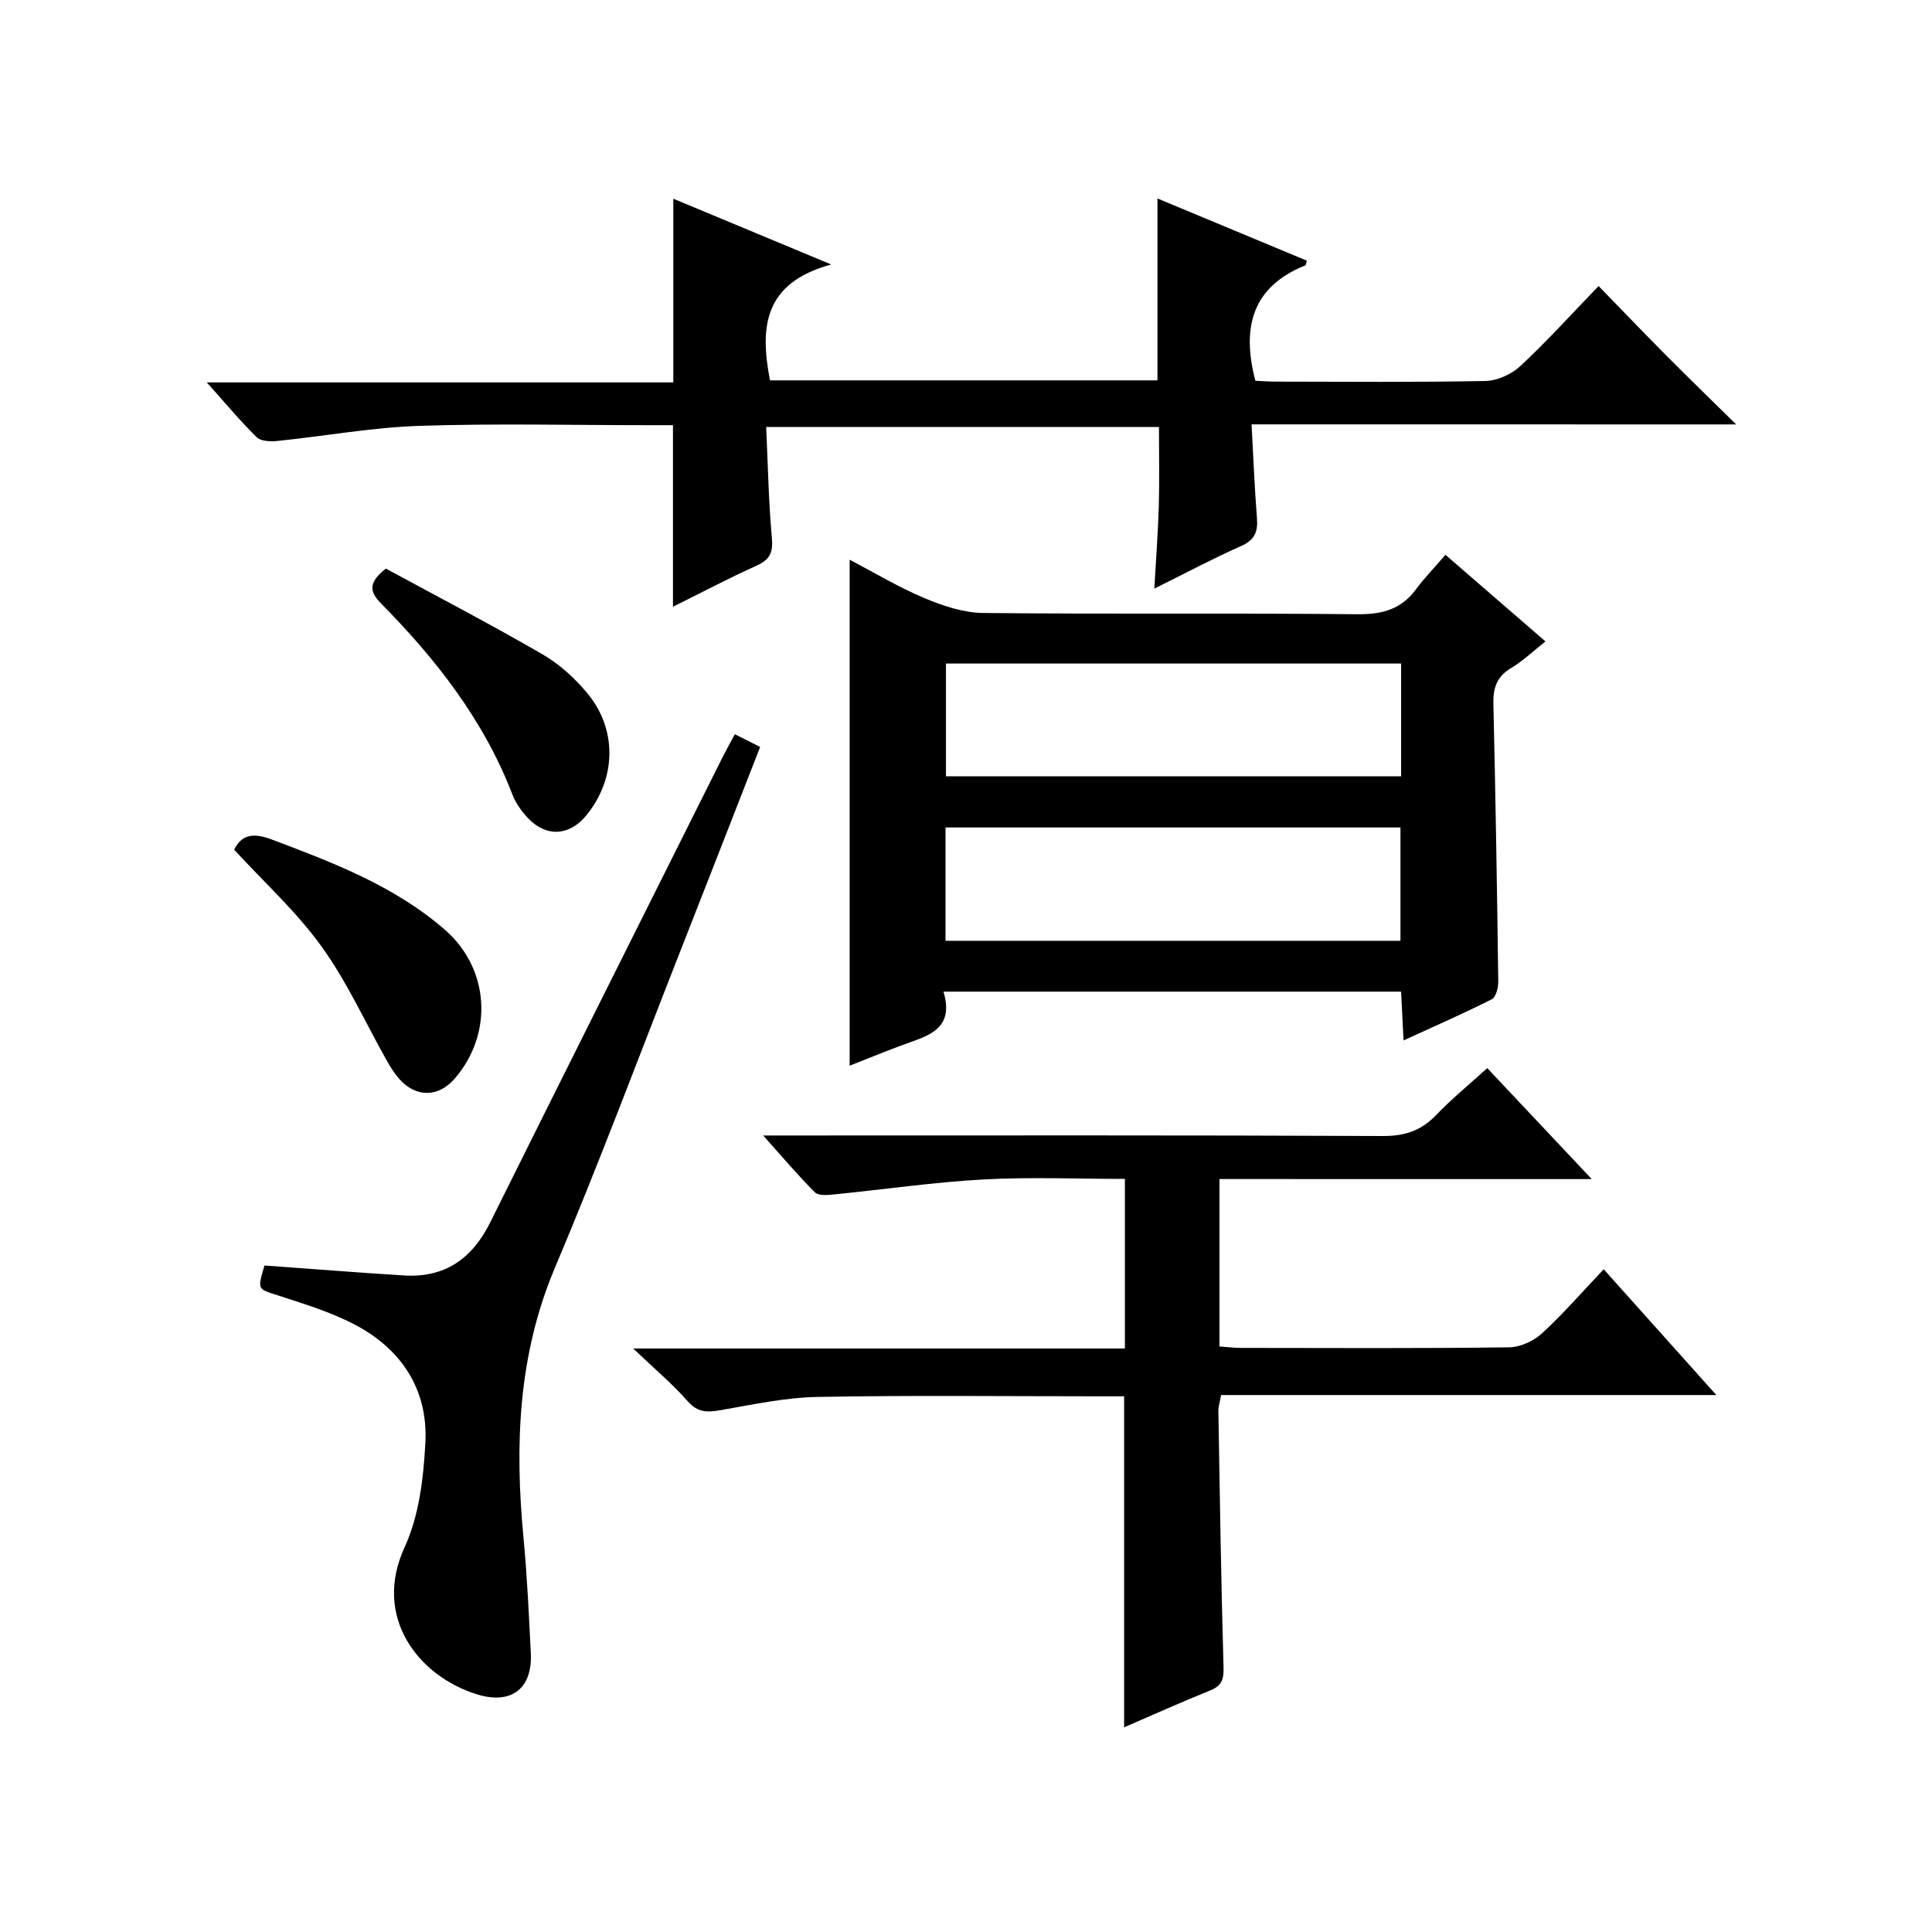
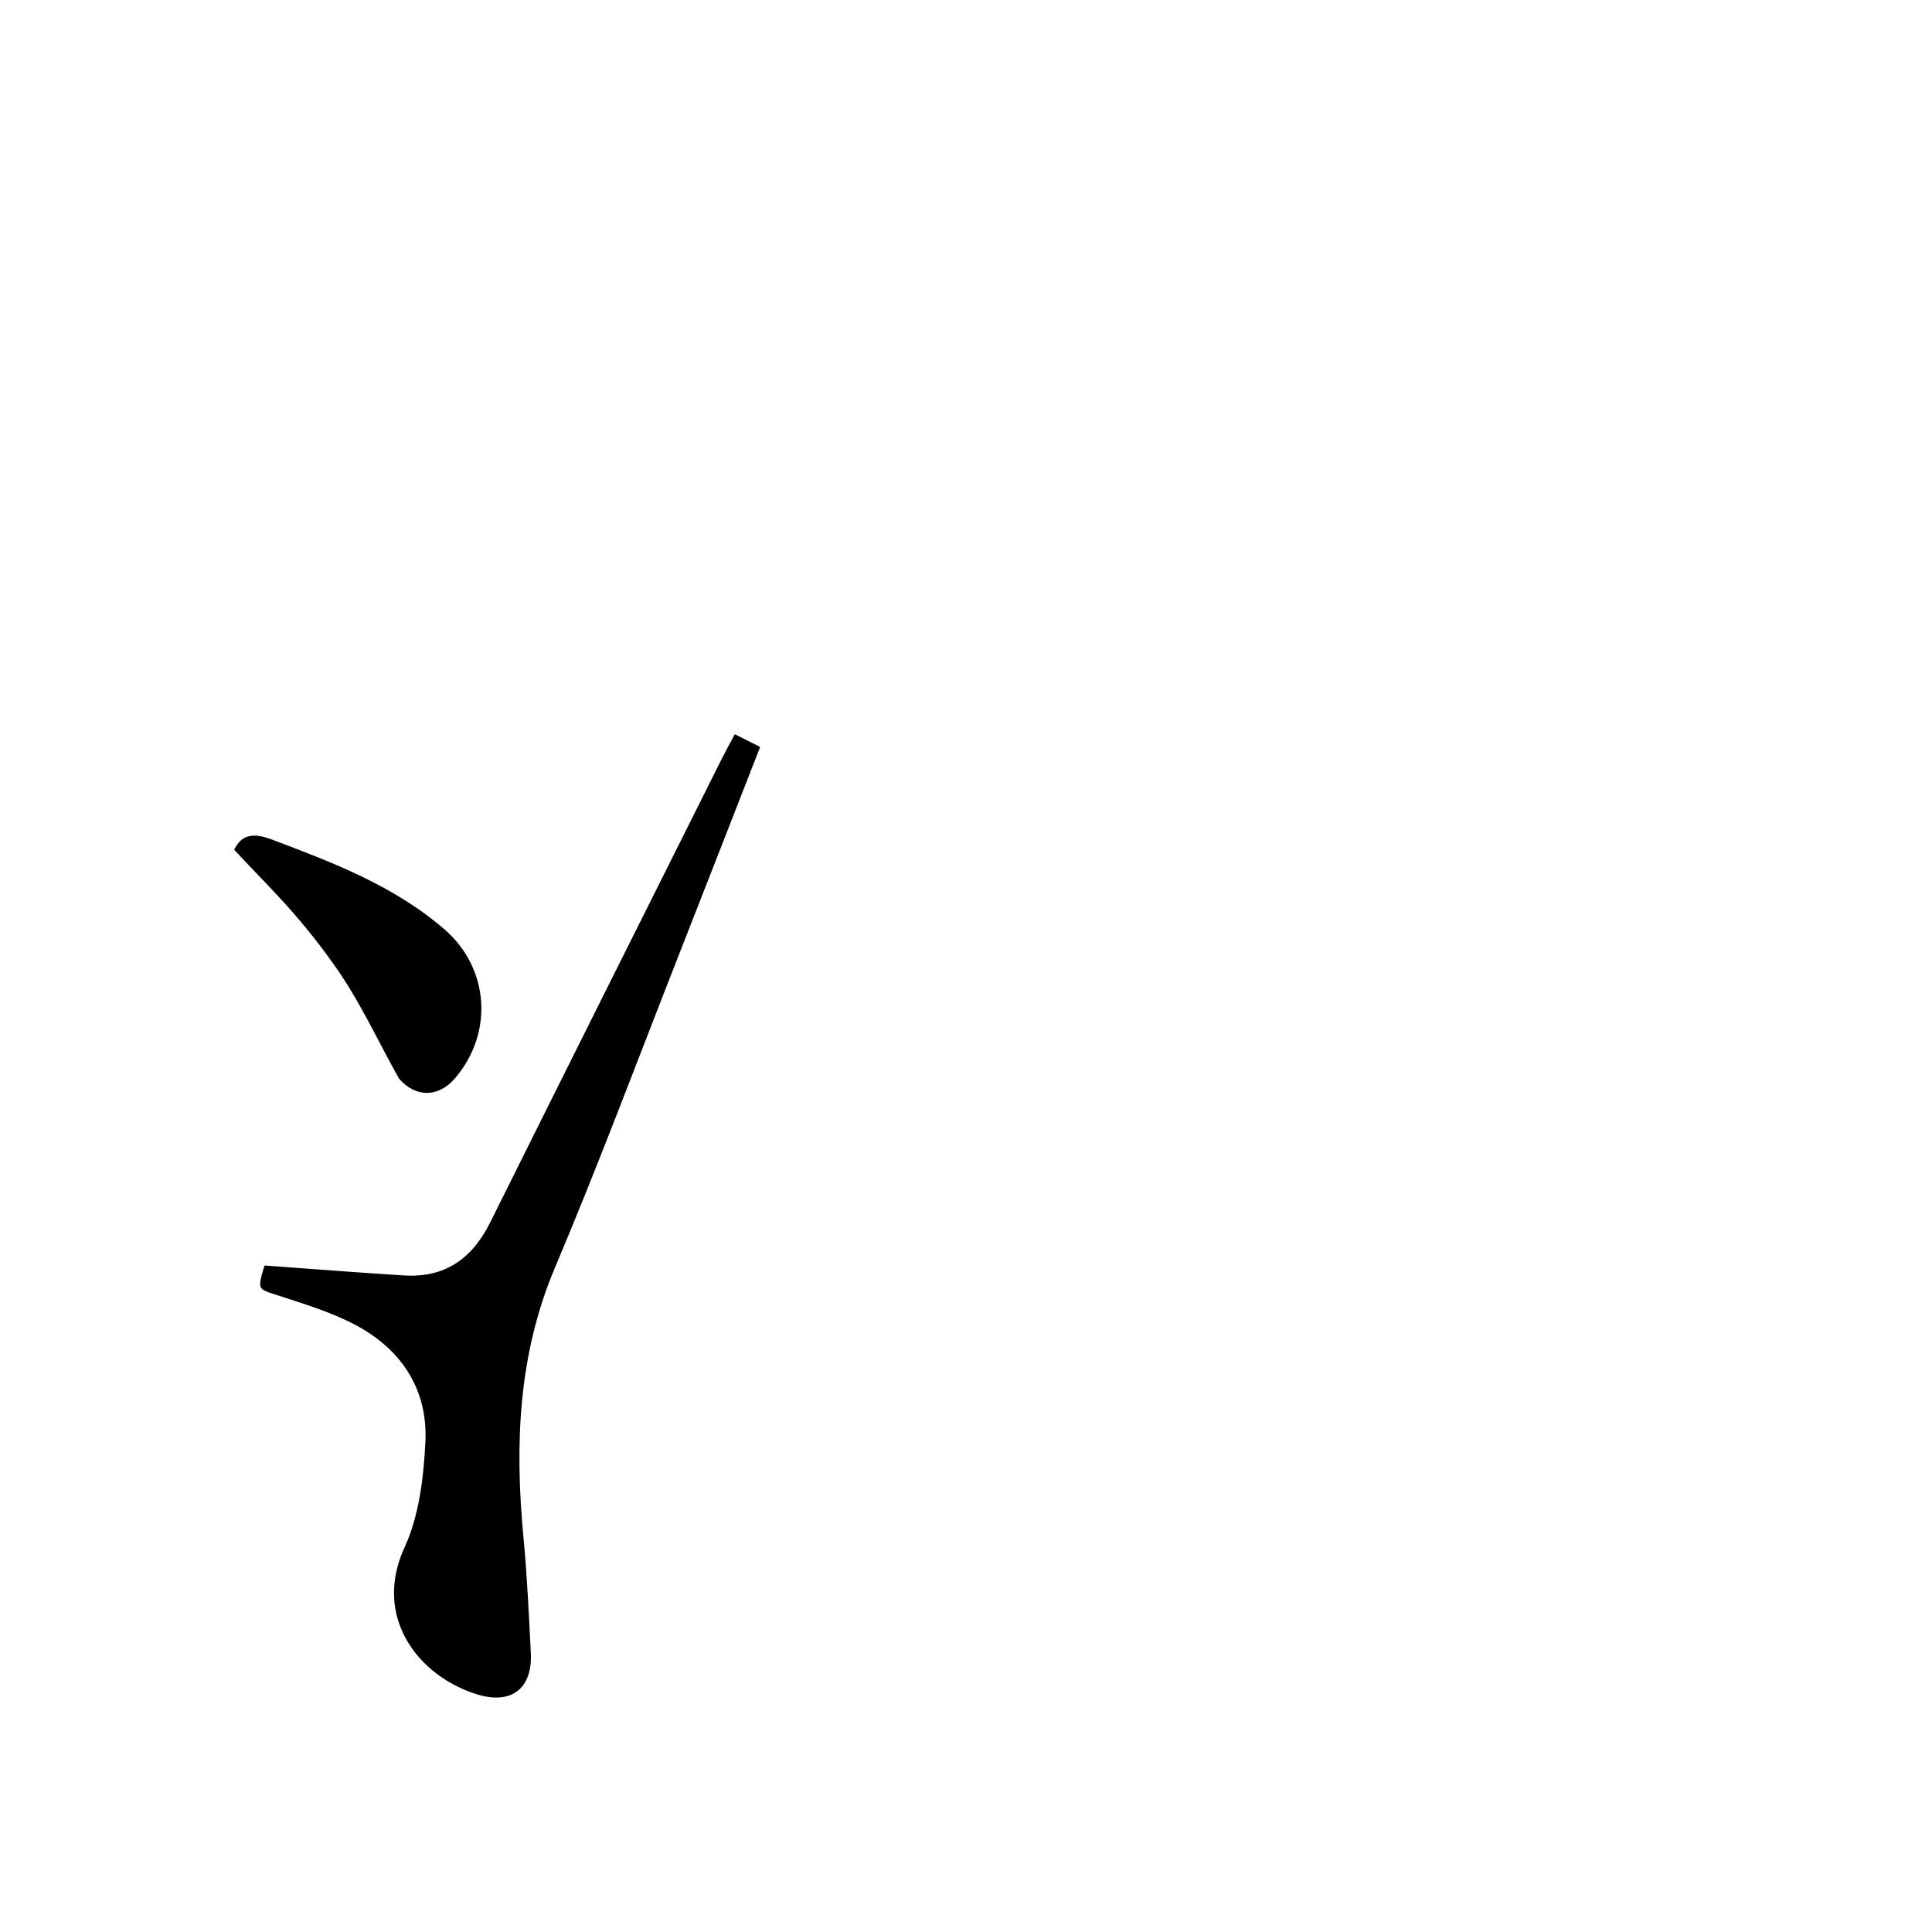
<svg xmlns="http://www.w3.org/2000/svg" version="1.1" id="ZDIC" x="0px" y="0px" viewBox="0 0 400 400" style="enable-background:new 0 0 400 400;" xml:space="preserve">
  <g>
-     <path d="M299.27,114.87c7.41,6.41,13.8,11.96,20.7,17.93c-2.52,1.99-4.65,4.05-7.12,5.52c-2.99,1.78-3.74,4.14-3.66,7.45   c0.45,19.14,0.76,38.29,1.01,57.44c0.02,1.26-0.47,3.23-1.33,3.67c-5.84,2.95-11.84,5.57-18.28,8.53   c-0.19-3.76-0.35-6.82-0.51-10.1c-31.53,0-62.78,0-94.74,0c2.43,8.16-3.73,9.25-8.95,11.22c-3.63,1.37-7.22,2.83-10.48,4.11   c0-34.9,0-69.5,0-104.76c5.1,2.67,10.12,5.7,15.48,7.95c3.83,1.61,8.1,3.04,12.19,3.08c25.81,0.27,51.63,0,77.45,0.26   c5.09,0.05,9.01-0.97,12.09-5.1C294.9,119.66,297,117.5,299.27,114.87z M290.09,137.38c-31.57,0-62.91,0-94.24,0   c0,8.04,0,15.74,0,23.34c31.68,0,62.9,0,94.24,0C290.09,152.79,290.09,145.19,290.09,137.38z M289.95,194.78   c0-7.99,0-15.69,0-23.46c-31.59,0-62.81,0-94.19,0c0,8,0,15.72,0,23.46C227.37,194.78,258.61,194.78,289.95,194.78z" />
-     <path d="M252.48,244.11c0,11.79,0,23.05,0,34.66c1.57,0.11,3.01,0.3,4.45,0.3c18.5,0.02,37,0.12,55.5-0.12   c2.31-0.03,5.08-1.29,6.81-2.88c4.4-4.04,8.33-8.58,12.79-13.28c7.93,8.85,15.32,17.1,23.32,26.04c-34.65,0-68.51,0-102.53,0   c-0.25,1.43-0.58,2.37-0.57,3.31c0.3,17.66,0.56,35.32,1.07,52.97c0.07,2.53-0.3,3.88-2.72,4.86c-5.96,2.4-11.82,5.05-17.86,7.65   c0-22.8,0-45.3,0-68.53c-1.47,0-3.24,0-5,0c-19.5,0-39-0.23-58.49,0.13c-6.66,0.12-13.33,1.57-19.94,2.72   c-2.75,0.48-4.8,0.6-6.92-1.82c-3.12-3.56-6.79-6.63-11.3-10.93c34.95,0,68.19,0,101.81,0c0-11.77,0-23.15,0-35.11   c-9.81,0-19.61-0.42-29.37,0.12c-10.33,0.57-20.61,2.08-30.93,3.1c-1.29,0.13-3.14,0.29-3.87-0.43   c-3.49-3.48-6.68-7.26-10.73-11.78c2.84,0,4.59,0,6.34,0c40.66,0,81.33-0.08,121.99,0.11c4.53,0.02,7.91-1.11,11-4.34   c3.21-3.34,6.82-6.29,10.59-9.72c7.02,7.46,13.9,14.77,21.63,22.98C303.14,244.11,277.93,244.11,252.48,244.11z" />
-     <path d="M259.12,87.86c0.39,7.12,0.63,13.27,1.12,19.41c0.22,2.82-0.45,4.52-3.26,5.77c-5.87,2.6-11.54,5.63-17.99,8.83   c0.35-6.24,0.77-11.67,0.93-17.11c0.15-5.32,0.03-10.64,0.03-16.35c-26.87,0-53.74,0-81.32,0c0.36,7.78,0.49,15.4,1.18,22.98   c0.27,3.01-0.42,4.48-3.15,5.71c-5.85,2.64-11.53,5.64-17.33,8.52c0-12.66,0-24.76,0-37.59c-1.49,0-3.25,0-5.01,0   c-15.83,0-31.68-0.39-47.49,0.14c-9.83,0.33-19.61,2.12-29.42,3.13c-1.41,0.14-3.4,0.07-4.26-0.77   c-3.41-3.35-6.48-7.05-10.34-11.36c32.76,0,64.62,0,96.59,0c0-12.93,0-25.32,0-38.03c10.24,4.27,20.55,8.56,32.7,13.62   c-14.13,3.83-14.77,13.18-12.68,23.99c26.68,0,53.42,0,80.22,0c0-12.55,0-24.94,0-37.66c10.25,4.27,20.58,8.57,30.93,12.88   c-0.16,0.52-0.18,0.92-0.33,0.98c-10.85,4.35-13.27,12.65-10.33,23.88c0.98,0.04,2.56,0.17,4.14,0.18c14.5,0.02,29,0.15,43.49-0.13   c2.46-0.05,5.4-1.39,7.23-3.09c5.46-5.08,10.48-10.64,16.2-16.57c5.03,5.17,9.5,9.84,14.05,14.42c4.44,4.47,8.98,8.86,14.43,14.23   C325.32,87.86,292.5,87.86,259.12,87.86z" />
    <path d="M54.76,262.01c9.85,0.71,19.38,1.47,28.91,2.06c8.45,0.52,14.09-3.49,17.81-10.96c15.93-32.05,31.97-64.05,47.98-96.06   c0.81-1.61,1.69-3.19,2.68-5.04c1.79,0.9,3.36,1.69,5.24,2.64c-5.63,14.4-11.16,28.63-16.75,42.84   c-8.52,21.68-16.66,43.51-25.73,64.96c-7.67,18.14-8.33,36.77-6.52,55.88c0.76,7.95,1.12,15.95,1.52,23.93   c0.37,7.31-4,10.74-11.13,8.54c-12.18-3.76-21.64-16.02-15.02-30.41c3.02-6.55,3.94-14.41,4.32-21.75   c0.56-10.91-4.92-19.26-14.49-24.33c-5.05-2.67-10.66-4.36-16.13-6.14C53.33,266.83,53.25,267.08,54.76,262.01z" />
-     <path d="M48.48,175.92c1.52-3.08,3.85-3.6,7.76-2.12c12.71,4.79,25.36,9.59,35.8,18.63c9.3,8.05,10.16,21.48,2.17,30.81   c-3.41,3.98-8.07,4.07-11.56,0.13c-0.98-1.11-1.78-2.4-2.52-3.7c-4.48-7.93-8.26-16.36-13.55-23.7   C61.4,188.77,54.68,182.67,48.48,175.92z" />
-     <path d="M79.9,117.72c10.74,5.84,21.72,11.55,32.42,17.75c3.52,2.04,6.74,4.98,9.34,8.13c6.22,7.55,5.89,17.72-0.29,25.24   c-3.47,4.22-8.22,4.54-11.99,0.61c-1.35-1.41-2.59-3.13-3.29-4.94c-5.9-15.38-15.79-28-27.19-39.56   C76.51,122.53,76.18,120.6,79.9,117.72z" />
+     <path d="M48.48,175.92c1.52-3.08,3.85-3.6,7.76-2.12c12.71,4.79,25.36,9.59,35.8,18.63c9.3,8.05,10.16,21.48,2.17,30.81   c-3.41,3.98-8.07,4.07-11.56,0.13c-4.48-7.93-8.26-16.36-13.55-23.7   C61.4,188.77,54.68,182.67,48.48,175.92z" />
  </g>
</svg>